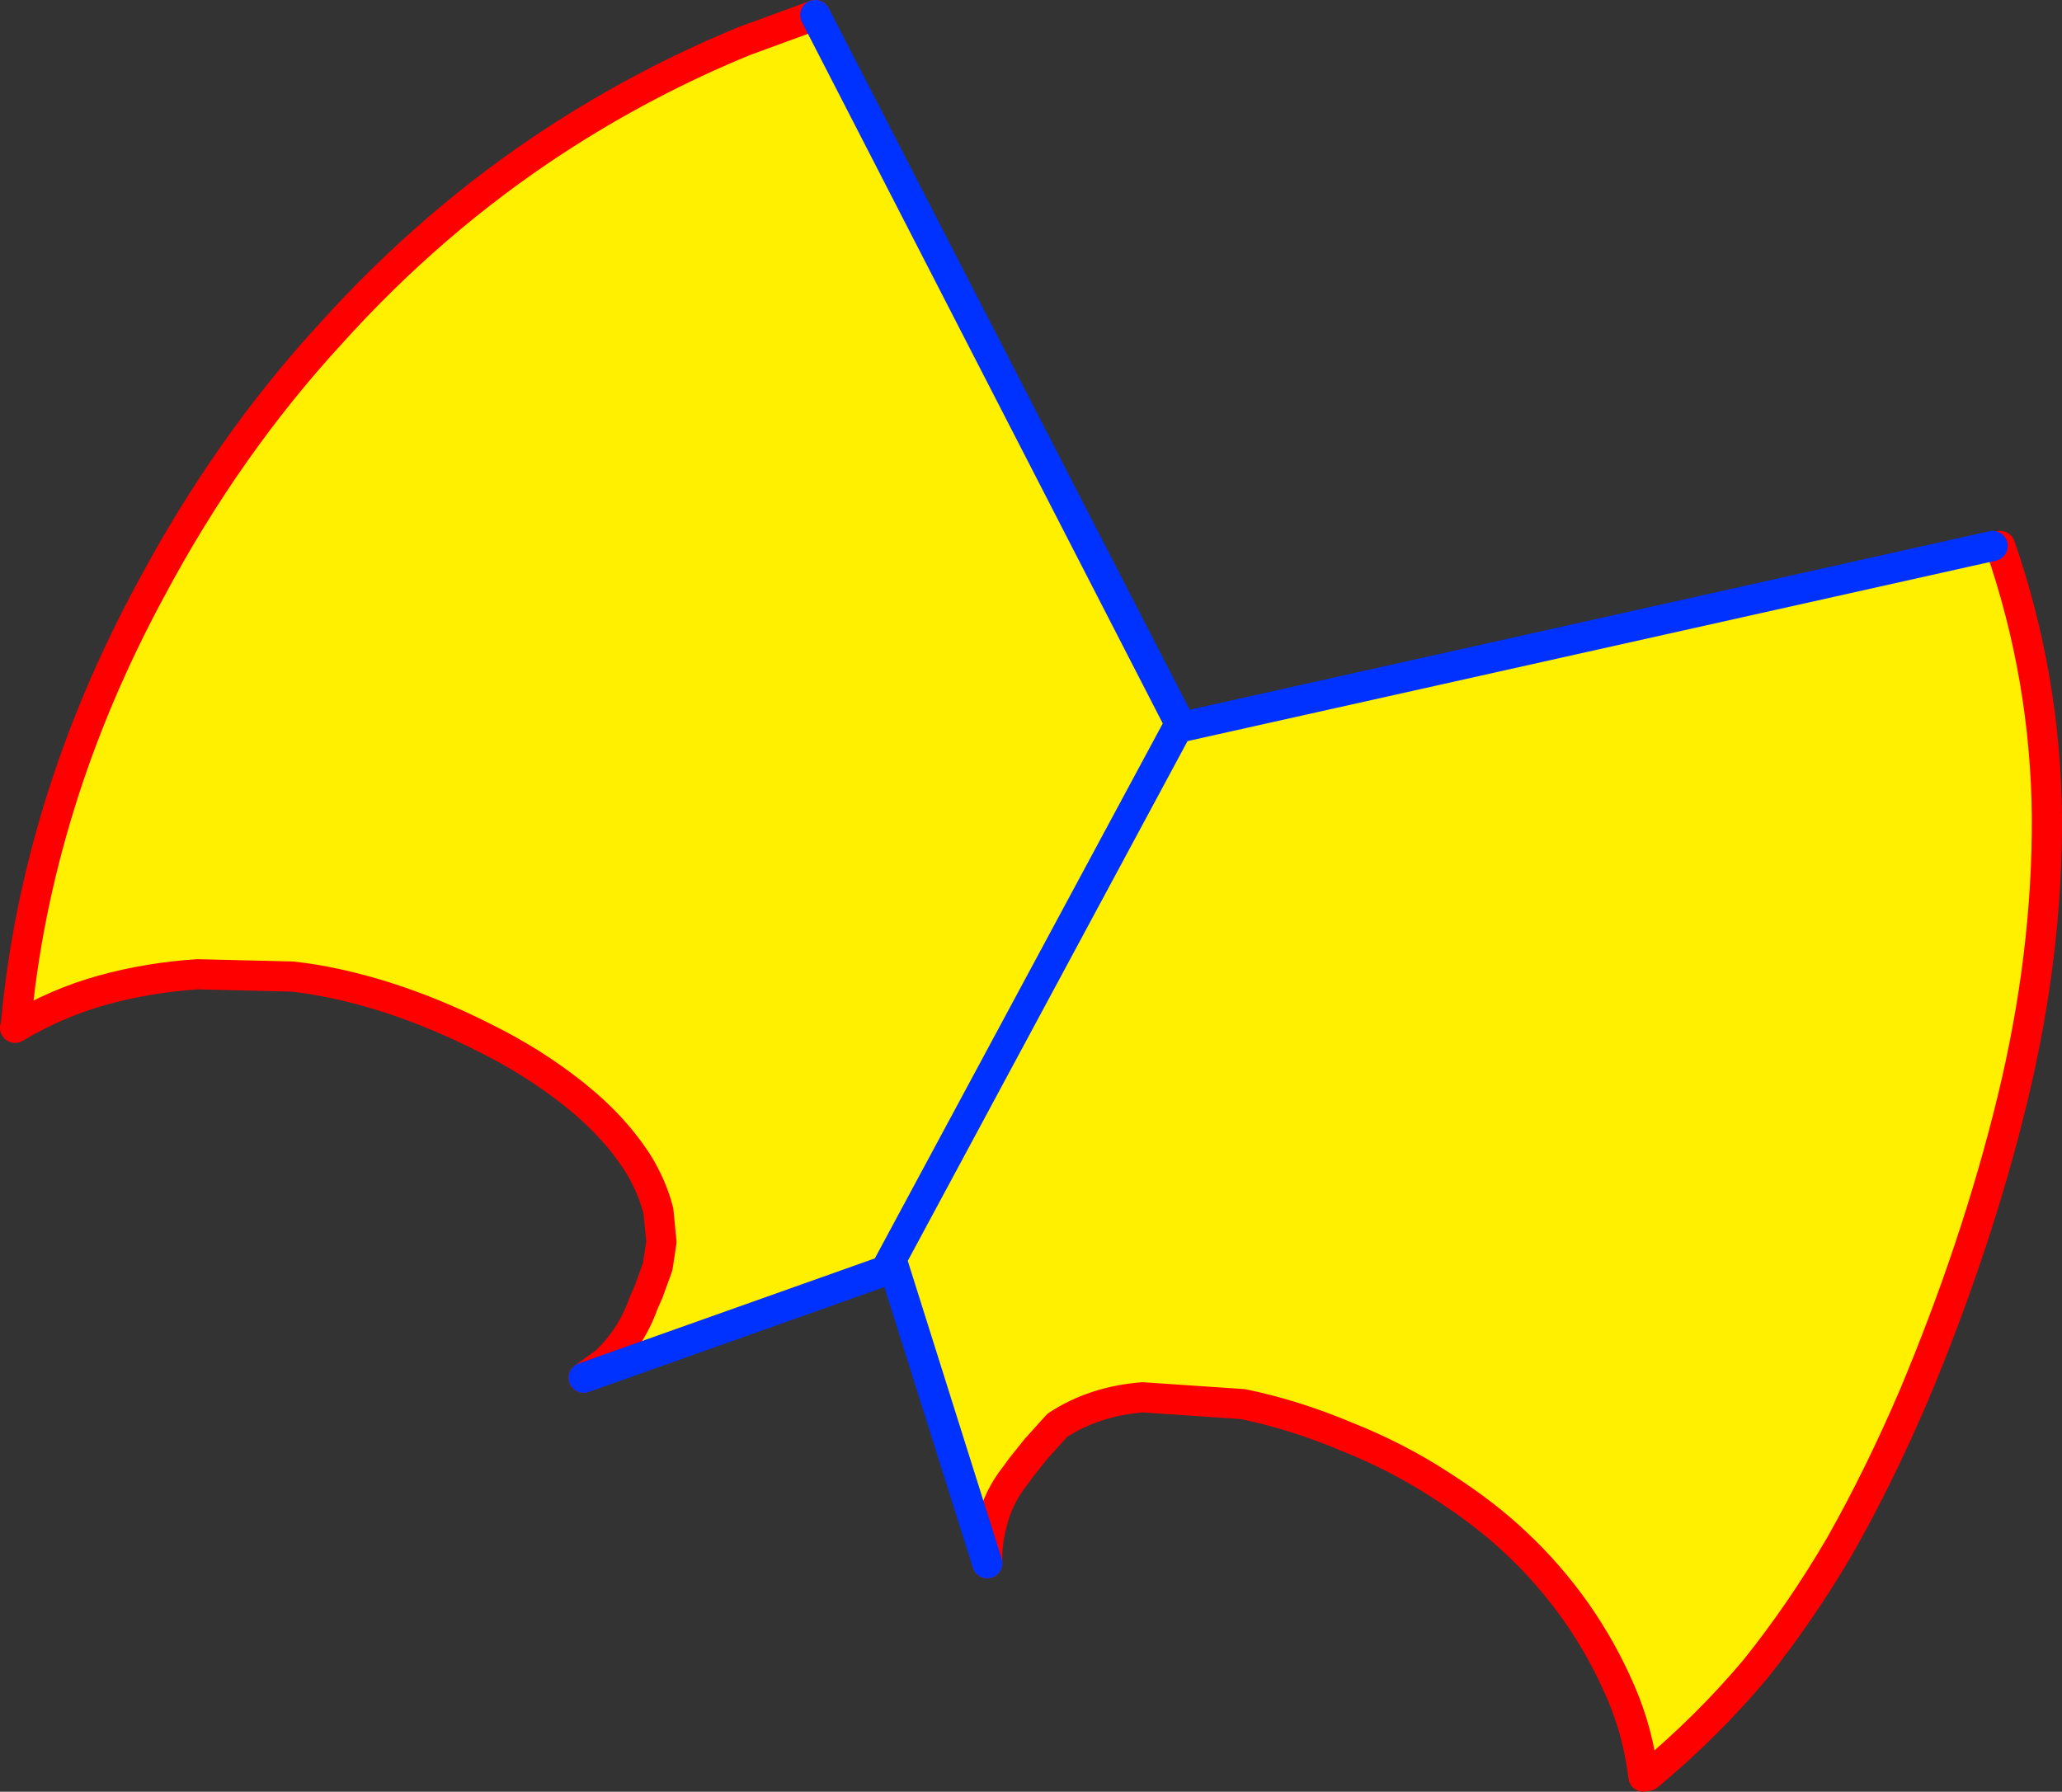
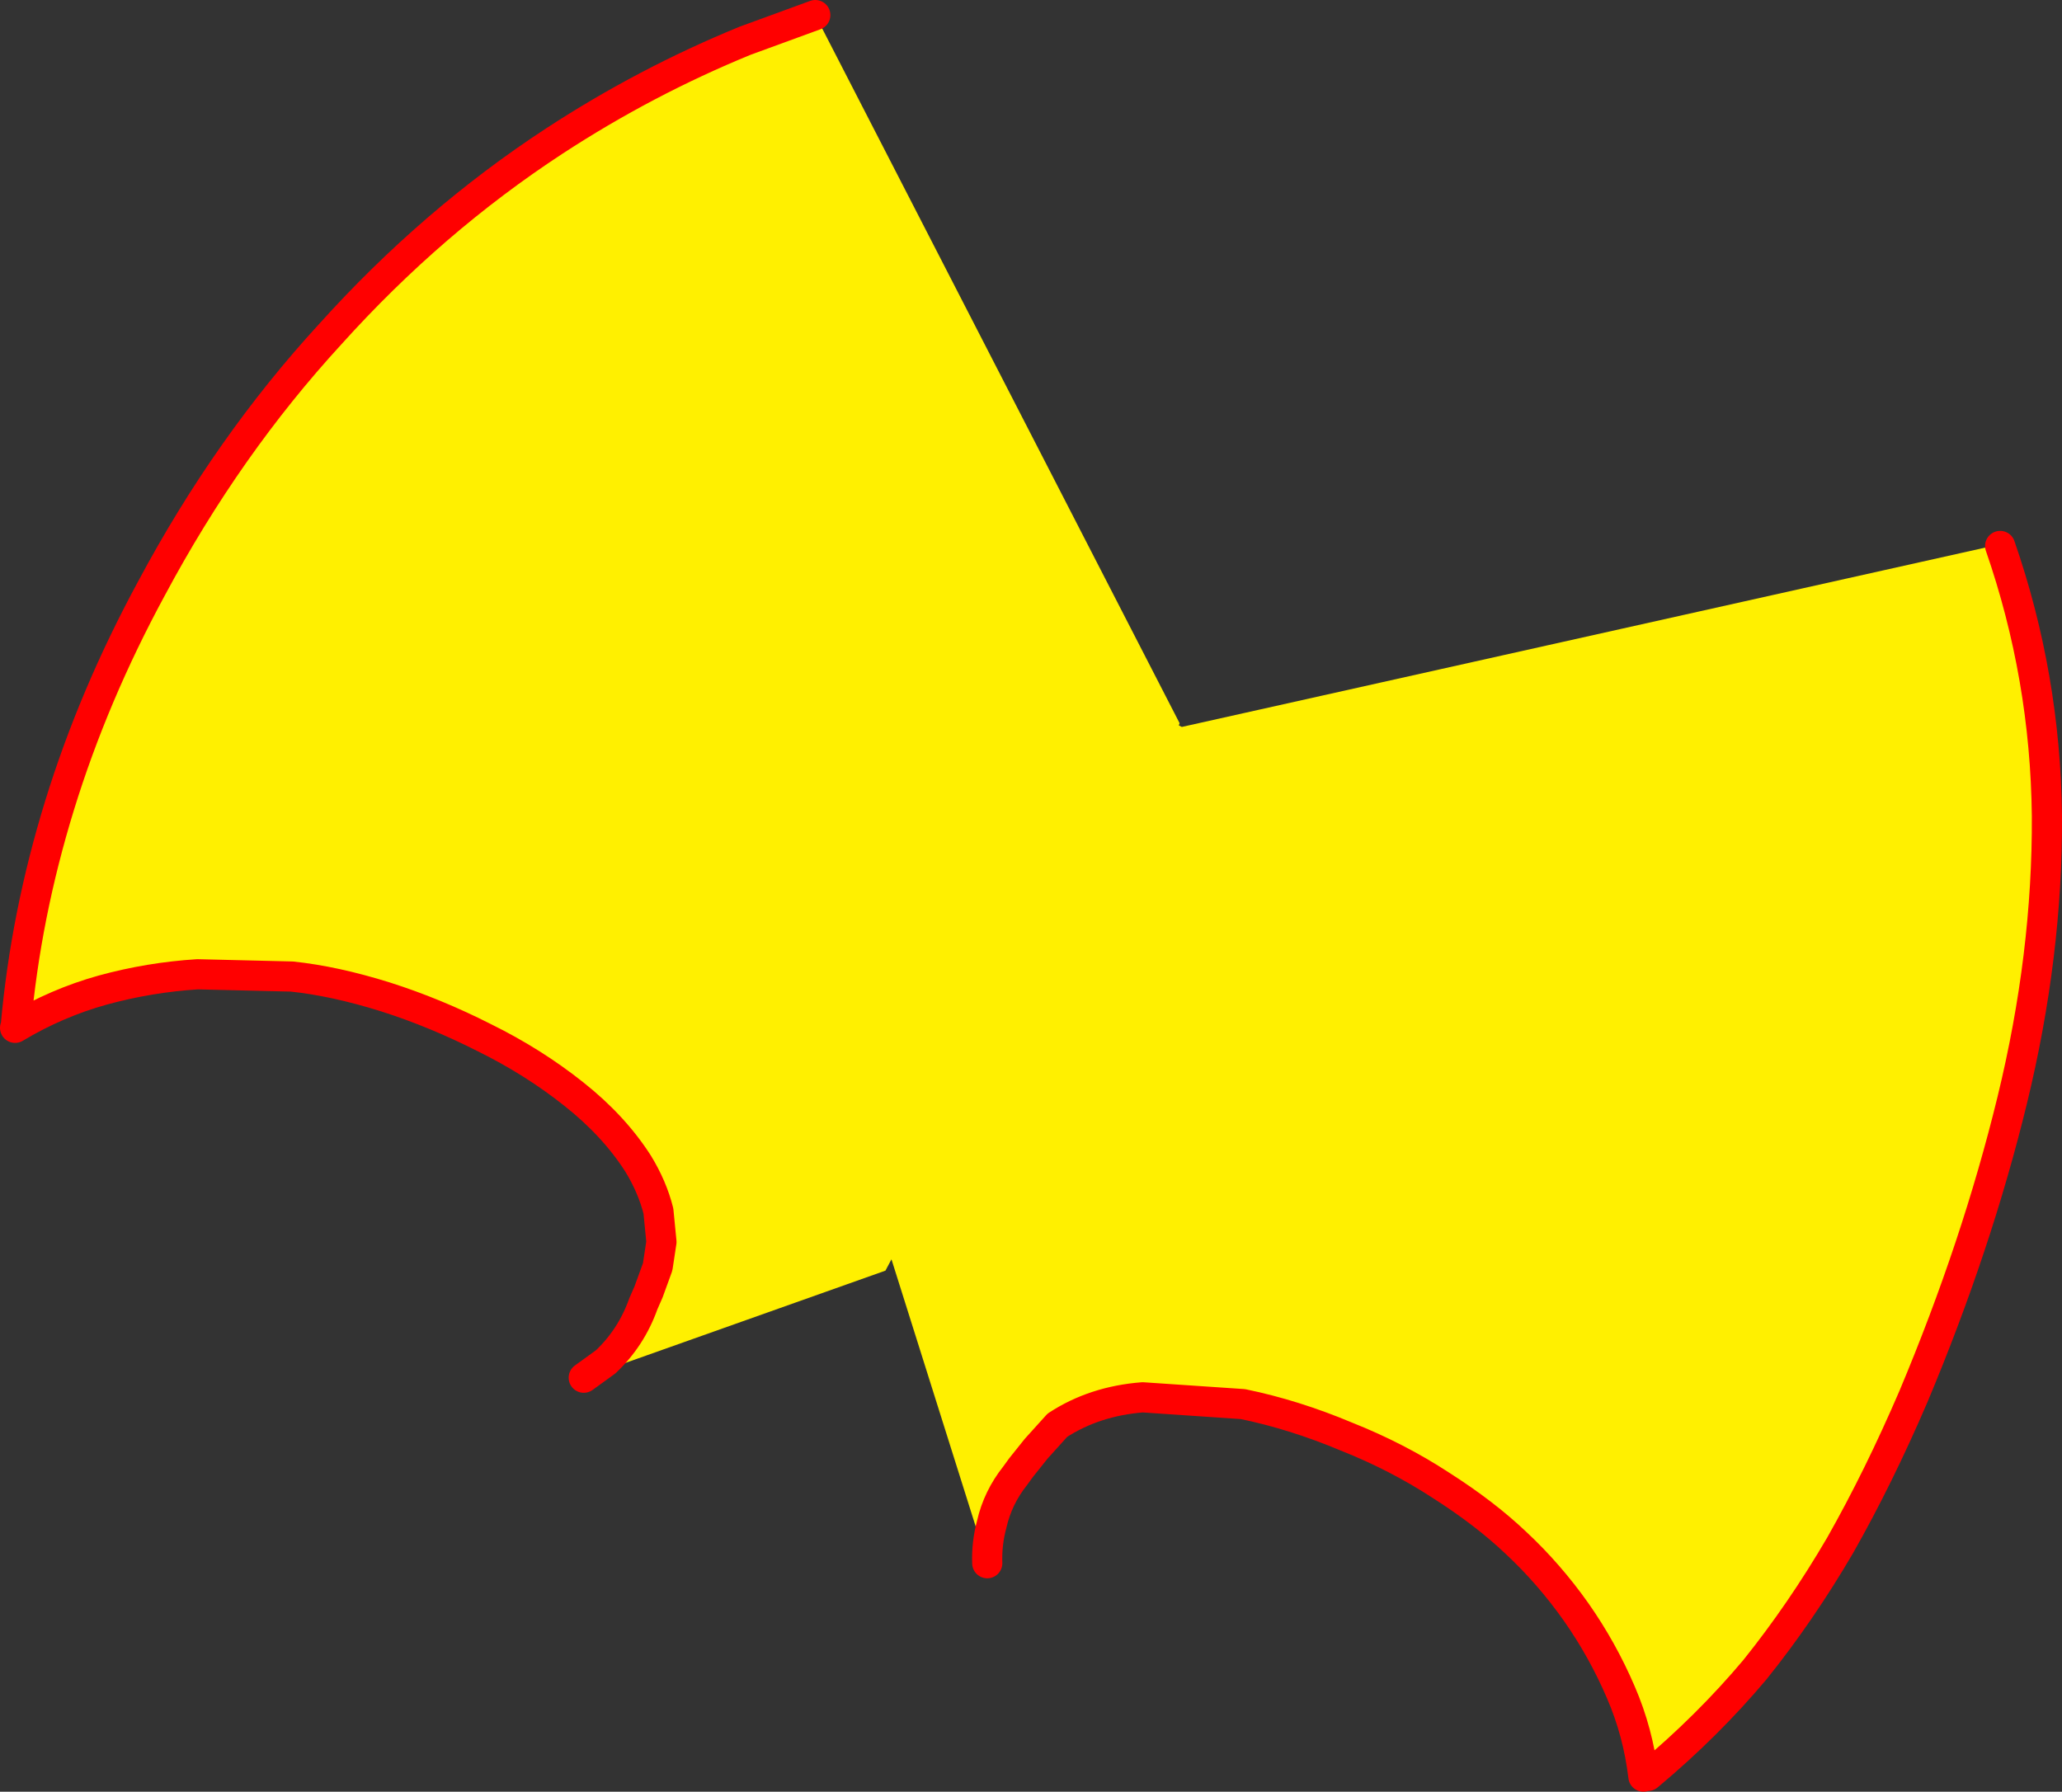
<svg xmlns="http://www.w3.org/2000/svg" height="118.8px" width="136.7px">
  <rect width="100%" height="100%" fill="#333333" stroke="none" />
  <g transform="matrix(1.0, 0.0, 0.0, 1.0, -283.35, -233.7)">
    <path d="M415.95 269.9 Q418.95 278.55 419.05 287.8 419.1 297.0 416.75 306.65 414.4 316.3 410.2 326.3 407.9 331.65 405.35 336.15 402.75 340.6 399.7 344.4 396.55 348.15 392.6 351.45 L392.3 351.5 Q391.95 348.55 390.8 345.9 389.6 343.1 387.85 340.6 386.05 338.05 383.85 336.0 381.8 334.05 378.9 332.2 376.0 330.3 372.6 328.95 369.15 327.5 365.75 326.8 L359.1 326.35 Q355.9 326.6 353.45 328.2 L352.05 329.75 351.05 331.0 350.65 331.55 Q349.5 333.0 349.1 334.75 348.75 336.05 348.8 337.35 L342.45 317.2 361.5 281.8 342.45 317.2 342.05 317.95 322.05 325.05 323.5 324.0 Q325.2 322.4 326.0 320.15 L326.35 319.35 326.95 317.7 327.2 316.05 327.0 314.0 Q326.6 312.4 325.65 310.85 324.05 308.35 321.4 306.25 318.7 304.1 315.45 302.5 312.2 300.85 308.9 299.8 305.55 298.75 302.7 298.45 L296.45 298.3 Q293.25 298.5 290.15 299.35 287.1 300.2 284.35 301.85 L284.4 301.7 Q285.05 294.4 287.3 287.1 289.55 279.8 293.4 272.7 298.45 263.25 305.25 255.85 312.0 248.35 320.1 243.05 326.15 239.1 332.75 236.4 L337.4 234.7 361.55 281.65 361.5 281.8 361.7 281.9 415.45 269.9 415.95 269.9" fill="#fff000" fill-rule="evenodd" stroke="none" />
    <path d="M392.6 351.45 Q396.55 348.15 399.7 344.4 402.75 340.6 405.35 336.15 407.9 331.65 410.2 326.3 414.4 316.3 416.75 306.65 419.1 297.0 419.05 287.8 418.95 278.55 415.95 269.9 M348.8 337.35 Q348.75 336.05 349.1 334.75 349.5 333.0 350.65 331.55 L351.05 331.0 352.05 329.75 353.45 328.2 Q355.9 326.6 359.1 326.35 L365.75 326.8 Q369.15 327.5 372.6 328.95 376.0 330.3 378.9 332.2 381.8 334.05 383.85 336.0 386.05 338.05 387.85 340.6 389.6 343.1 390.8 345.9 391.95 348.55 392.3 351.5 M322.05 325.05 L323.5 324.0 Q325.2 322.4 326.0 320.15 L326.35 319.35 326.95 317.7 327.2 316.05 327.0 314.0 Q326.6 312.4 325.65 310.85 324.05 308.35 321.4 306.25 318.7 304.1 315.45 302.5 312.2 300.85 308.9 299.8 305.55 298.75 302.7 298.45 L296.45 298.3 Q293.25 298.5 290.15 299.35 287.1 300.2 284.35 301.85 L284.4 301.7 Q285.05 294.4 287.3 287.1 289.55 279.8 293.4 272.7 298.45 263.25 305.25 255.85 312.0 248.35 320.1 243.05 326.15 239.1 332.75 236.4 L337.4 234.7" fill="none" stroke="#ff0000" stroke-linecap="round" stroke-linejoin="round" stroke-width="2.0" />
-     <path d="M415.45 269.9 L361.7 281.9 361.55 281.65 361.5 281.8 342.45 317.2 348.8 337.35 M337.4 234.7 L361.55 281.65 M342.45 317.2 L342.05 317.95 322.05 325.05" fill="none" stroke="#0032ff" stroke-linecap="round" stroke-linejoin="round" stroke-width="2.0" />
  </g>
</svg>